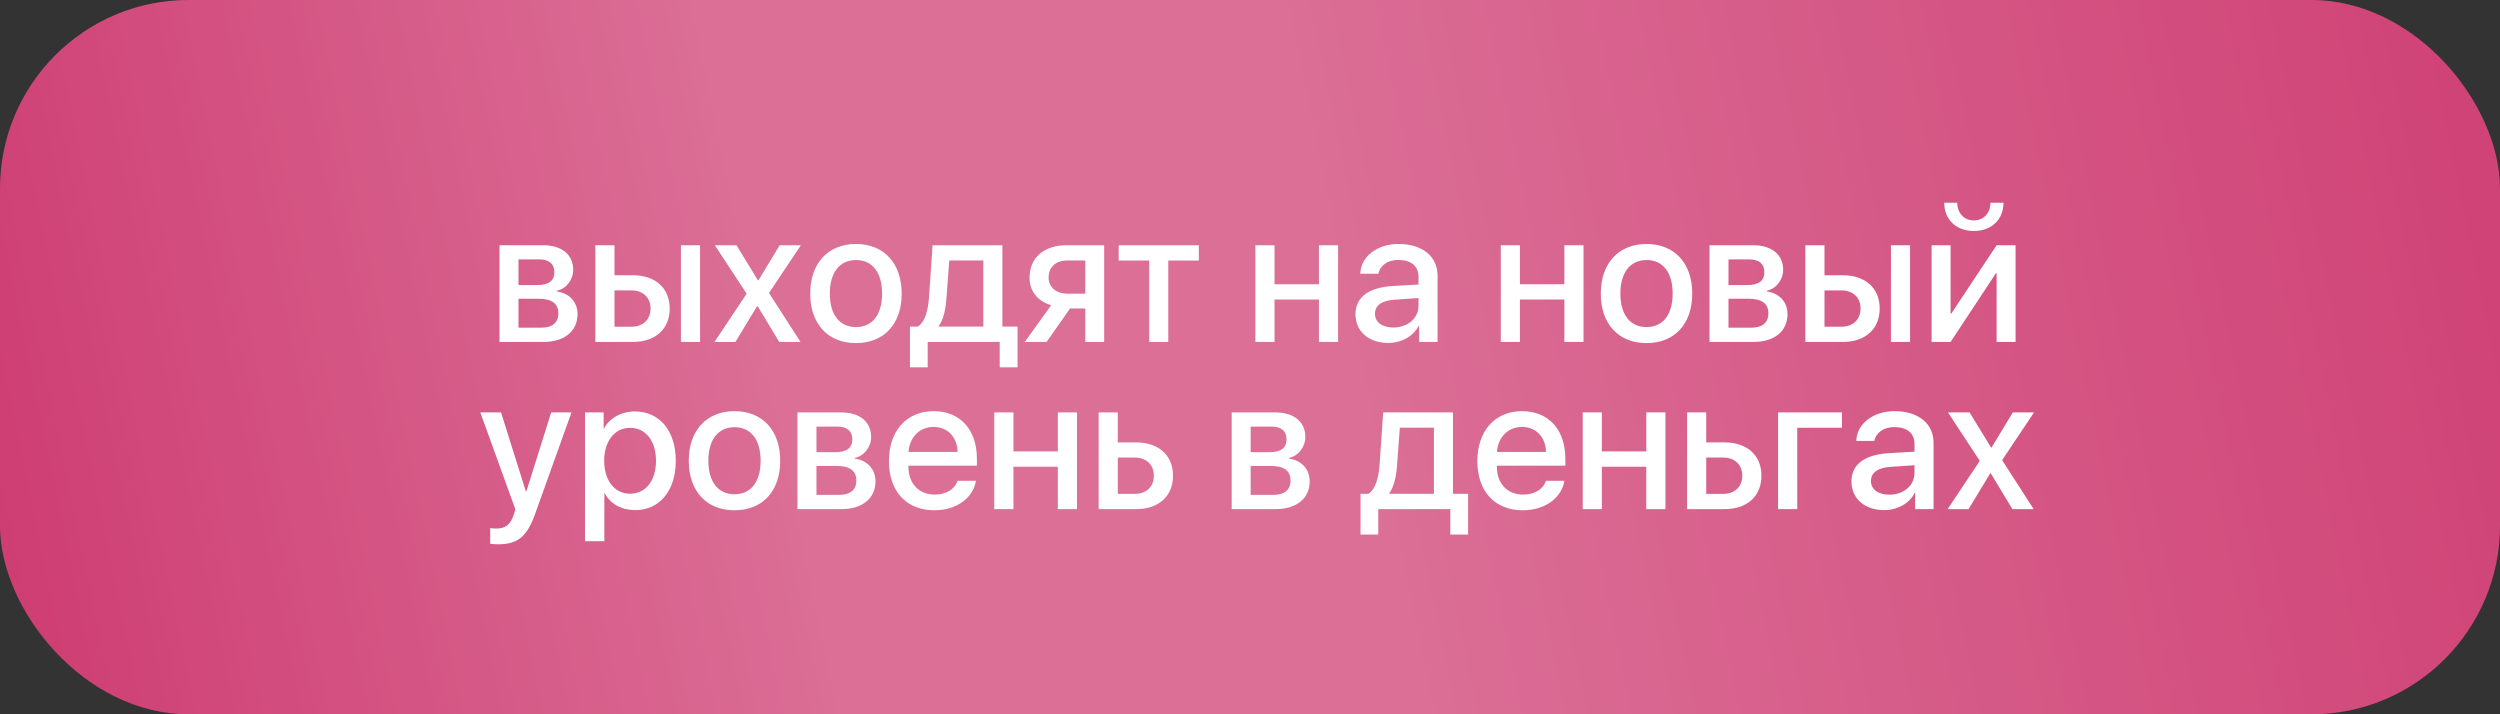
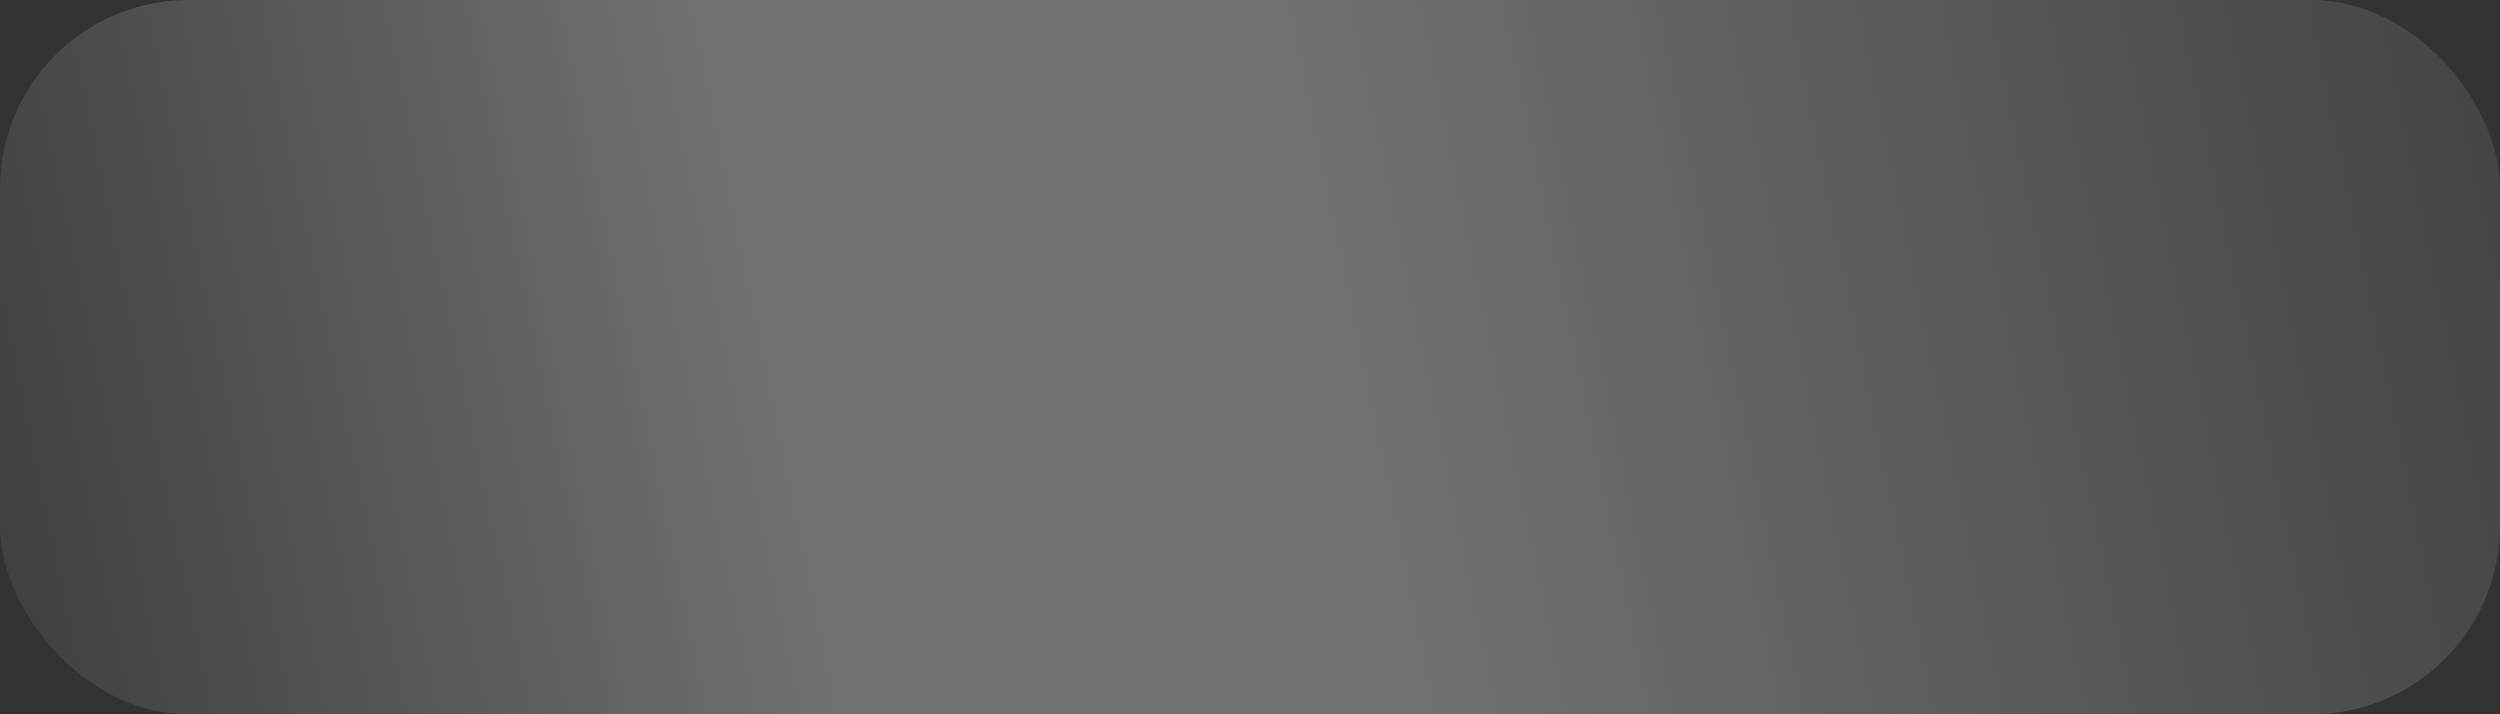
<svg xmlns="http://www.w3.org/2000/svg" width="329" height="94" viewBox="0 0 329 94" fill="none">
  <rect x="0" y="0" width="329" height="94" fill="#333333" stroke="none" />
-   <rect width="329" height="94" rx="24.822" fill="#CB3068" />
  <rect width="329" height="94" rx="24.822" fill="url(#paint0_linear_137_1211)" fill-opacity="0.3" />
-   <path d="M70.988 34.137H68.234V37.512H70.707C72.207 37.512 72.957 36.949 72.957 35.812C72.957 34.734 72.254 34.137 70.988 34.137ZM70.883 39.316H68.234V43.125H71.199C72.676 43.125 73.484 42.469 73.484 41.238C73.484 39.949 72.617 39.316 70.883 39.316ZM65.738 45V32.273H71.469C73.93 32.273 75.43 33.504 75.43 35.508C75.43 36.832 74.492 38.027 73.273 38.262V38.355C74.902 38.566 76.004 39.738 76.004 41.332C76.004 43.582 74.281 45 71.527 45H65.738ZM89.609 45V32.273H92.129V45H89.609ZM83.094 38.215H80.867V42.996H83.094C84.629 42.996 85.613 42.047 85.613 40.605C85.613 39.152 84.617 38.215 83.094 38.215ZM78.348 45V32.273H80.867V36.223H83.293C86.246 36.223 88.133 37.922 88.133 40.605C88.133 43.301 86.246 45 83.293 45H78.348ZM99.699 40.277H99.641L96.781 45H94.027L98.258 38.648L94.074 32.273H96.922L99.746 36.902H99.805L102.605 32.273H105.395L101.199 38.555L105.348 45H102.547L99.699 40.277ZM112.648 45.152C108.969 45.152 106.625 42.645 106.625 38.637C106.625 34.641 108.98 32.109 112.648 32.109C116.316 32.109 118.66 34.629 118.66 38.637C118.66 42.645 116.328 45.152 112.648 45.152ZM112.648 43.043C114.805 43.043 116.082 41.414 116.082 38.637C116.082 35.859 114.805 34.219 112.648 34.219C110.492 34.219 109.203 35.871 109.203 38.637C109.203 41.414 110.492 43.043 112.648 43.043ZM129.406 42.984V34.277H124.918L124.555 39.234C124.449 40.746 124.145 42.07 123.547 42.891V42.984H129.406ZM122.082 48.34H119.75V42.984H120.781C121.719 42.398 122.141 40.84 122.258 39.129L122.727 32.273H131.914V42.984H133.906V48.34H131.562V45H122.082V48.34ZM140.492 38.648H142.824V34.277H140.492C138.969 34.277 137.996 35.121 137.996 36.527C137.996 37.77 138.98 38.648 140.492 38.648ZM142.824 45V40.594H140.82L137.727 45H134.855L138.336 40.172C136.566 39.645 135.488 38.332 135.488 36.551C135.488 33.902 137.398 32.273 140.375 32.273H145.309V45H142.824ZM157.766 32.273V34.289H153.746V45H151.238V34.289H147.219V32.273H157.766ZM173.574 45V39.422H167.727V45H165.207V32.273H167.727V37.406H173.574V32.273H176.094V45H173.574ZM183.359 43.102C185.246 43.102 186.676 41.895 186.676 40.219V39.223L183.582 39.434C181.848 39.539 180.945 40.184 180.945 41.309C180.945 42.398 181.895 43.102 183.359 43.102ZM182.68 45.129C180.137 45.129 178.379 43.629 178.379 41.355C178.379 39.129 180.102 37.84 183.242 37.641L186.676 37.441V36.457C186.676 35.004 185.703 34.207 184.004 34.207C182.621 34.207 181.613 34.922 181.391 36.023H179.012C179.082 33.773 181.215 32.109 184.074 32.109C187.18 32.109 189.184 33.75 189.184 36.27V45H186.758V42.879H186.699C185.996 44.262 184.414 45.129 182.68 45.129ZM205.871 45V39.422H200.023V45H197.504V32.273H200.023V37.406H205.871V32.273H208.391V45H205.871ZM216.688 45.152C213.008 45.152 210.664 42.645 210.664 38.637C210.664 34.641 213.02 32.109 216.688 32.109C220.355 32.109 222.699 34.629 222.699 38.637C222.699 42.645 220.367 45.152 216.688 45.152ZM216.688 43.043C218.844 43.043 220.121 41.414 220.121 38.637C220.121 35.859 218.844 34.219 216.688 34.219C214.531 34.219 213.242 35.871 213.242 38.637C213.242 41.414 214.531 43.043 216.688 43.043ZM230.223 34.137H227.469V37.512H229.941C231.441 37.512 232.191 36.949 232.191 35.812C232.191 34.734 231.488 34.137 230.223 34.137ZM230.117 39.316H227.469V43.125H230.434C231.91 43.125 232.719 42.469 232.719 41.238C232.719 39.949 231.852 39.316 230.117 39.316ZM224.973 45V32.273H230.703C233.164 32.273 234.664 33.504 234.664 35.508C234.664 36.832 233.727 38.027 232.508 38.262V38.355C234.137 38.566 235.238 39.738 235.238 41.332C235.238 43.582 233.516 45 230.762 45H224.973ZM248.844 45V32.273H251.363V45H248.844ZM242.328 38.215H240.102V42.996H242.328C243.863 42.996 244.848 42.047 244.848 40.605C244.848 39.152 243.852 38.215 242.328 38.215ZM237.582 45V32.273H240.102V36.223H242.527C245.48 36.223 247.367 37.922 247.367 40.605C247.367 43.301 245.48 45 242.527 45H237.582ZM255.863 26.684H257.574C257.586 28.008 258.43 29.004 259.754 29.004C261.09 29.004 261.934 28.008 261.945 26.684H263.656C263.656 28.898 262.086 30.398 259.754 30.398C257.434 30.398 255.863 28.898 255.863 26.684ZM256.695 45H254.199V32.273H256.695V41.273H256.789L262.754 32.273H265.25V45H262.754V35.965H262.66L256.695 45ZM65.539 71.629C65.328 71.629 64.707 71.594 64.508 71.559V69.496C64.695 69.543 65.094 69.555 65.316 69.555C66.523 69.555 67.191 69.039 67.625 67.691L67.824 67.035L63.207 54.273H65.938L69.207 64.68H69.266L72.535 54.273H75.207L70.438 67.586C69.348 70.644 68.141 71.629 65.539 71.629ZM83.551 54.145C86.797 54.145 88.93 56.688 88.93 60.637C88.93 64.574 86.809 67.129 83.609 67.129C81.781 67.129 80.34 66.32 79.578 64.914H79.531V71.219H76.988V54.273H79.438V56.383H79.496C80.211 55.012 81.781 54.145 83.551 54.145ZM82.906 64.973C84.969 64.973 86.328 63.273 86.328 60.637C86.328 58.012 84.969 56.301 82.906 56.301C80.891 56.301 79.519 58.047 79.508 60.637C79.519 63.238 80.879 64.973 82.906 64.973ZM96.664 67.152C92.984 67.152 90.641 64.644 90.641 60.637C90.641 56.641 92.996 54.109 96.664 54.109C100.332 54.109 102.676 56.629 102.676 60.637C102.676 64.644 100.344 67.152 96.664 67.152ZM96.664 65.043C98.82 65.043 100.098 63.414 100.098 60.637C100.098 57.859 98.82 56.219 96.664 56.219C94.508 56.219 93.219 57.871 93.219 60.637C93.219 63.414 94.508 65.043 96.664 65.043ZM110.199 56.137H107.445V59.512H109.918C111.418 59.512 112.168 58.949 112.168 57.812C112.168 56.734 111.465 56.137 110.199 56.137ZM110.094 61.316H107.445V65.125H110.41C111.887 65.125 112.695 64.469 112.695 63.238C112.695 61.949 111.828 61.316 110.094 61.316ZM104.949 67V54.273H110.68C113.141 54.273 114.641 55.504 114.641 57.508C114.641 58.832 113.703 60.027 112.484 60.262V60.355C114.113 60.566 115.215 61.738 115.215 63.332C115.215 65.582 113.492 67 110.738 67H104.949ZM122.855 56.184C121.027 56.184 119.703 57.52 119.562 59.477H126.02C125.961 57.496 124.707 56.184 122.855 56.184ZM126.008 63.273H128.434C128.07 65.559 125.832 67.152 122.973 67.152C119.281 67.152 116.984 64.668 116.984 60.684C116.984 56.699 119.305 54.109 122.867 54.109C126.359 54.109 128.562 56.535 128.562 60.391V61.281H119.551V61.434C119.551 63.637 120.934 65.09 123.02 65.09C124.496 65.09 125.656 64.387 126.008 63.273ZM139.215 67V61.422H133.367V67H130.848V54.273H133.367V59.406H139.215V54.273H141.734V67H139.215ZM149.328 60.215H147.102V64.996H149.328C150.863 64.996 151.848 64.047 151.848 62.605C151.848 61.152 150.852 60.215 149.328 60.215ZM144.582 67V54.273H147.102V58.223H149.527C152.48 58.223 154.367 59.922 154.367 62.605C154.367 65.301 152.48 67 149.527 67H144.582ZM167.34 56.137H164.586V59.512H167.059C168.559 59.512 169.309 58.949 169.309 57.812C169.309 56.734 168.605 56.137 167.34 56.137ZM167.234 61.316H164.586V65.125H167.551C169.027 65.125 169.836 64.469 169.836 63.238C169.836 61.949 168.969 61.316 167.234 61.316ZM162.09 67V54.273H167.82C170.281 54.273 171.781 55.504 171.781 57.508C171.781 58.832 170.844 60.027 169.625 60.262V60.355C171.254 60.566 172.355 61.738 172.355 63.332C172.355 65.582 170.633 67 167.879 67H162.09ZM188.703 64.984V56.277H184.215L183.852 61.234C183.746 62.746 183.441 64.07 182.844 64.891V64.984H188.703ZM181.379 70.34H179.047V64.984H180.078C181.016 64.398 181.438 62.84 181.555 61.129L182.023 54.273H191.211V64.984H193.203V70.34H190.859V67H181.379V70.34ZM200.293 56.184C198.465 56.184 197.141 57.52 197 59.477H203.457C203.398 57.496 202.145 56.184 200.293 56.184ZM203.445 63.273H205.871C205.508 65.559 203.27 67.152 200.41 67.152C196.719 67.152 194.422 64.668 194.422 60.684C194.422 56.699 196.742 54.109 200.305 54.109C203.797 54.109 206 56.535 206 60.391V61.281H196.988V61.434C196.988 63.637 198.371 65.09 200.457 65.09C201.934 65.09 203.094 64.387 203.445 63.273ZM216.652 67V61.422H210.805V67H208.285V54.273H210.805V59.406H216.652V54.273H219.172V67H216.652ZM226.766 60.215H224.539V64.996H226.766C228.301 64.996 229.285 64.047 229.285 62.605C229.285 61.152 228.289 60.215 226.766 60.215ZM222.02 67V54.273H224.539V58.223H226.965C229.918 58.223 231.805 59.922 231.805 62.605C231.805 65.301 229.918 67 226.965 67H222.02ZM242.398 56.289H236.516V67H233.996V54.273H242.398V56.289ZM248.633 65.102C250.52 65.102 251.949 63.895 251.949 62.219V61.223L248.855 61.434C247.121 61.539 246.219 62.184 246.219 63.309C246.219 64.398 247.168 65.102 248.633 65.102ZM247.953 67.129C245.41 67.129 243.652 65.629 243.652 63.355C243.652 61.129 245.375 59.84 248.516 59.641L251.949 59.441V58.457C251.949 57.004 250.977 56.207 249.277 56.207C247.895 56.207 246.887 56.922 246.664 58.023H244.285C244.355 55.773 246.488 54.109 249.348 54.109C252.453 54.109 254.457 55.75 254.457 58.27V67H252.031V64.879H251.973C251.27 66.262 249.688 67.129 247.953 67.129ZM261.98 62.277H261.922L259.062 67H256.309L260.539 60.648L256.355 54.273H259.203L262.027 58.902H262.086L264.887 54.273H267.676L263.48 60.555L267.629 67H264.828L261.98 62.277Z" fill="white" />
  <defs>
    <linearGradient id="paint0_linear_137_1211" x1="425.145" y1="-8.4" x2="-26.292" y2="84.782" gradientUnits="userSpaceOnUse">
      <stop offset="0.081" stop-color="white" stop-opacity="0" />
      <stop offset="0.547" stop-color="white" />
      <stop offset="0.714" stop-color="white" />
      <stop offset="1" stop-color="white" stop-opacity="0" />
    </linearGradient>
  </defs>
</svg>